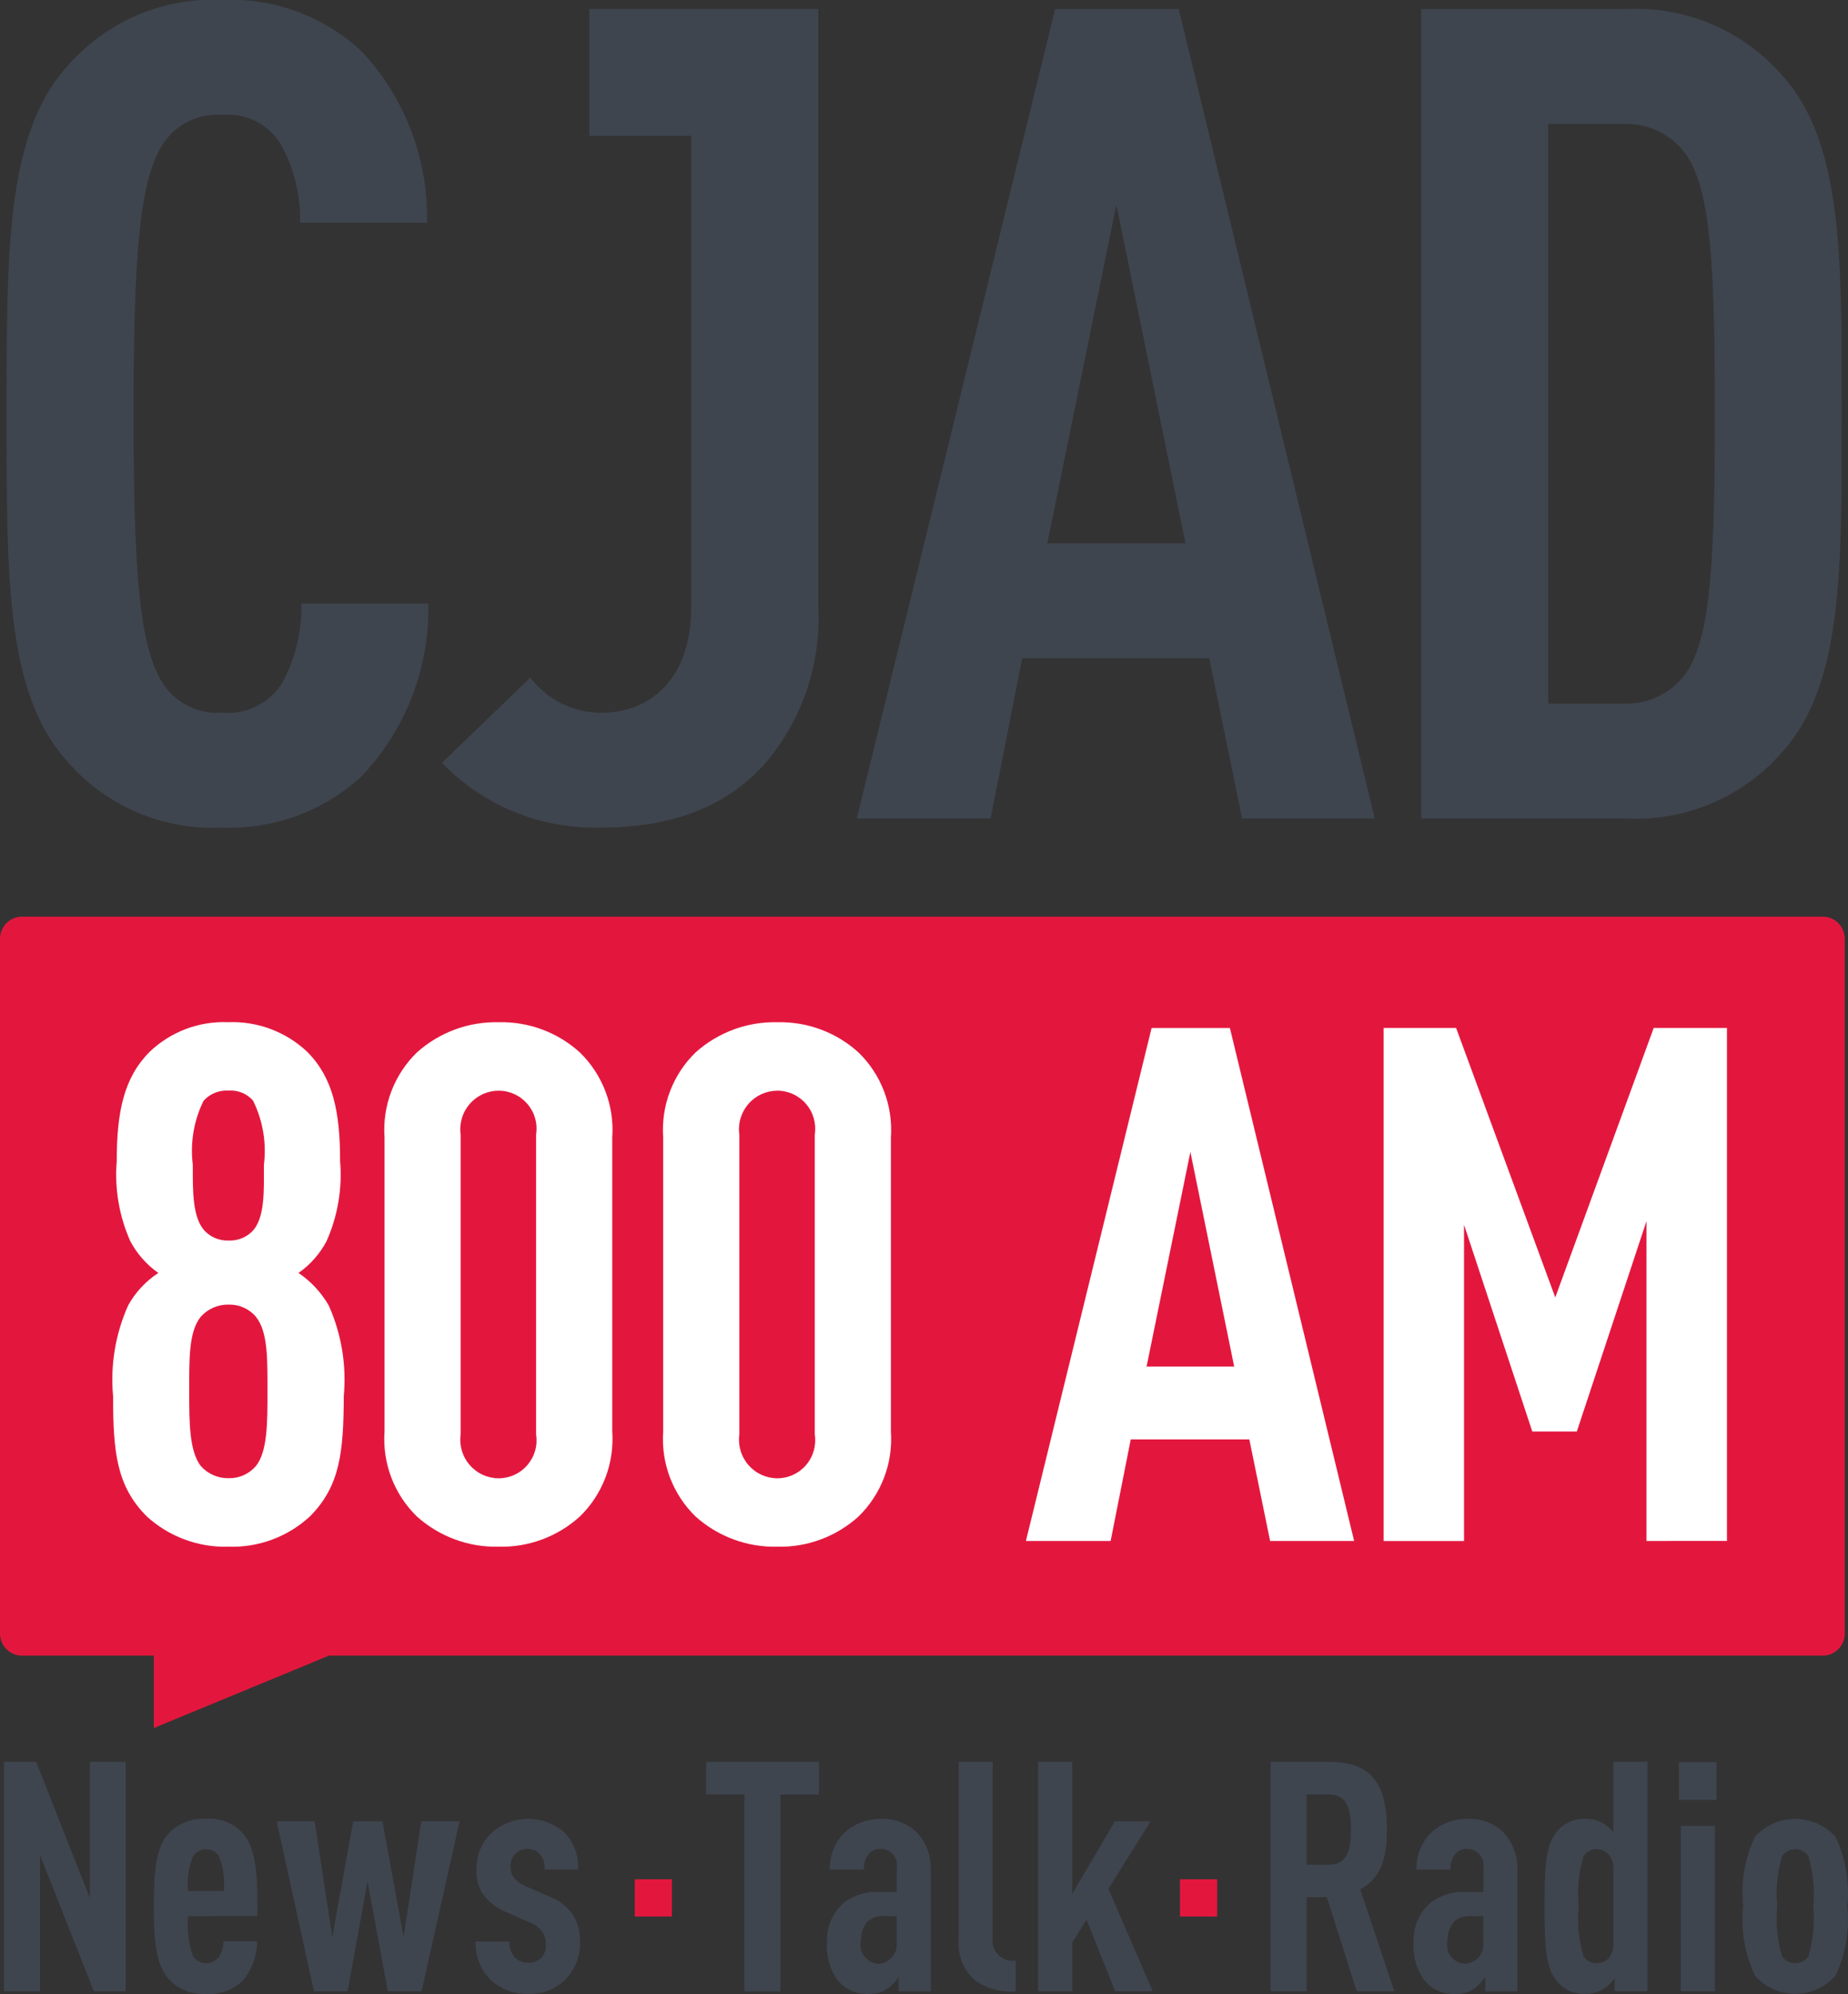
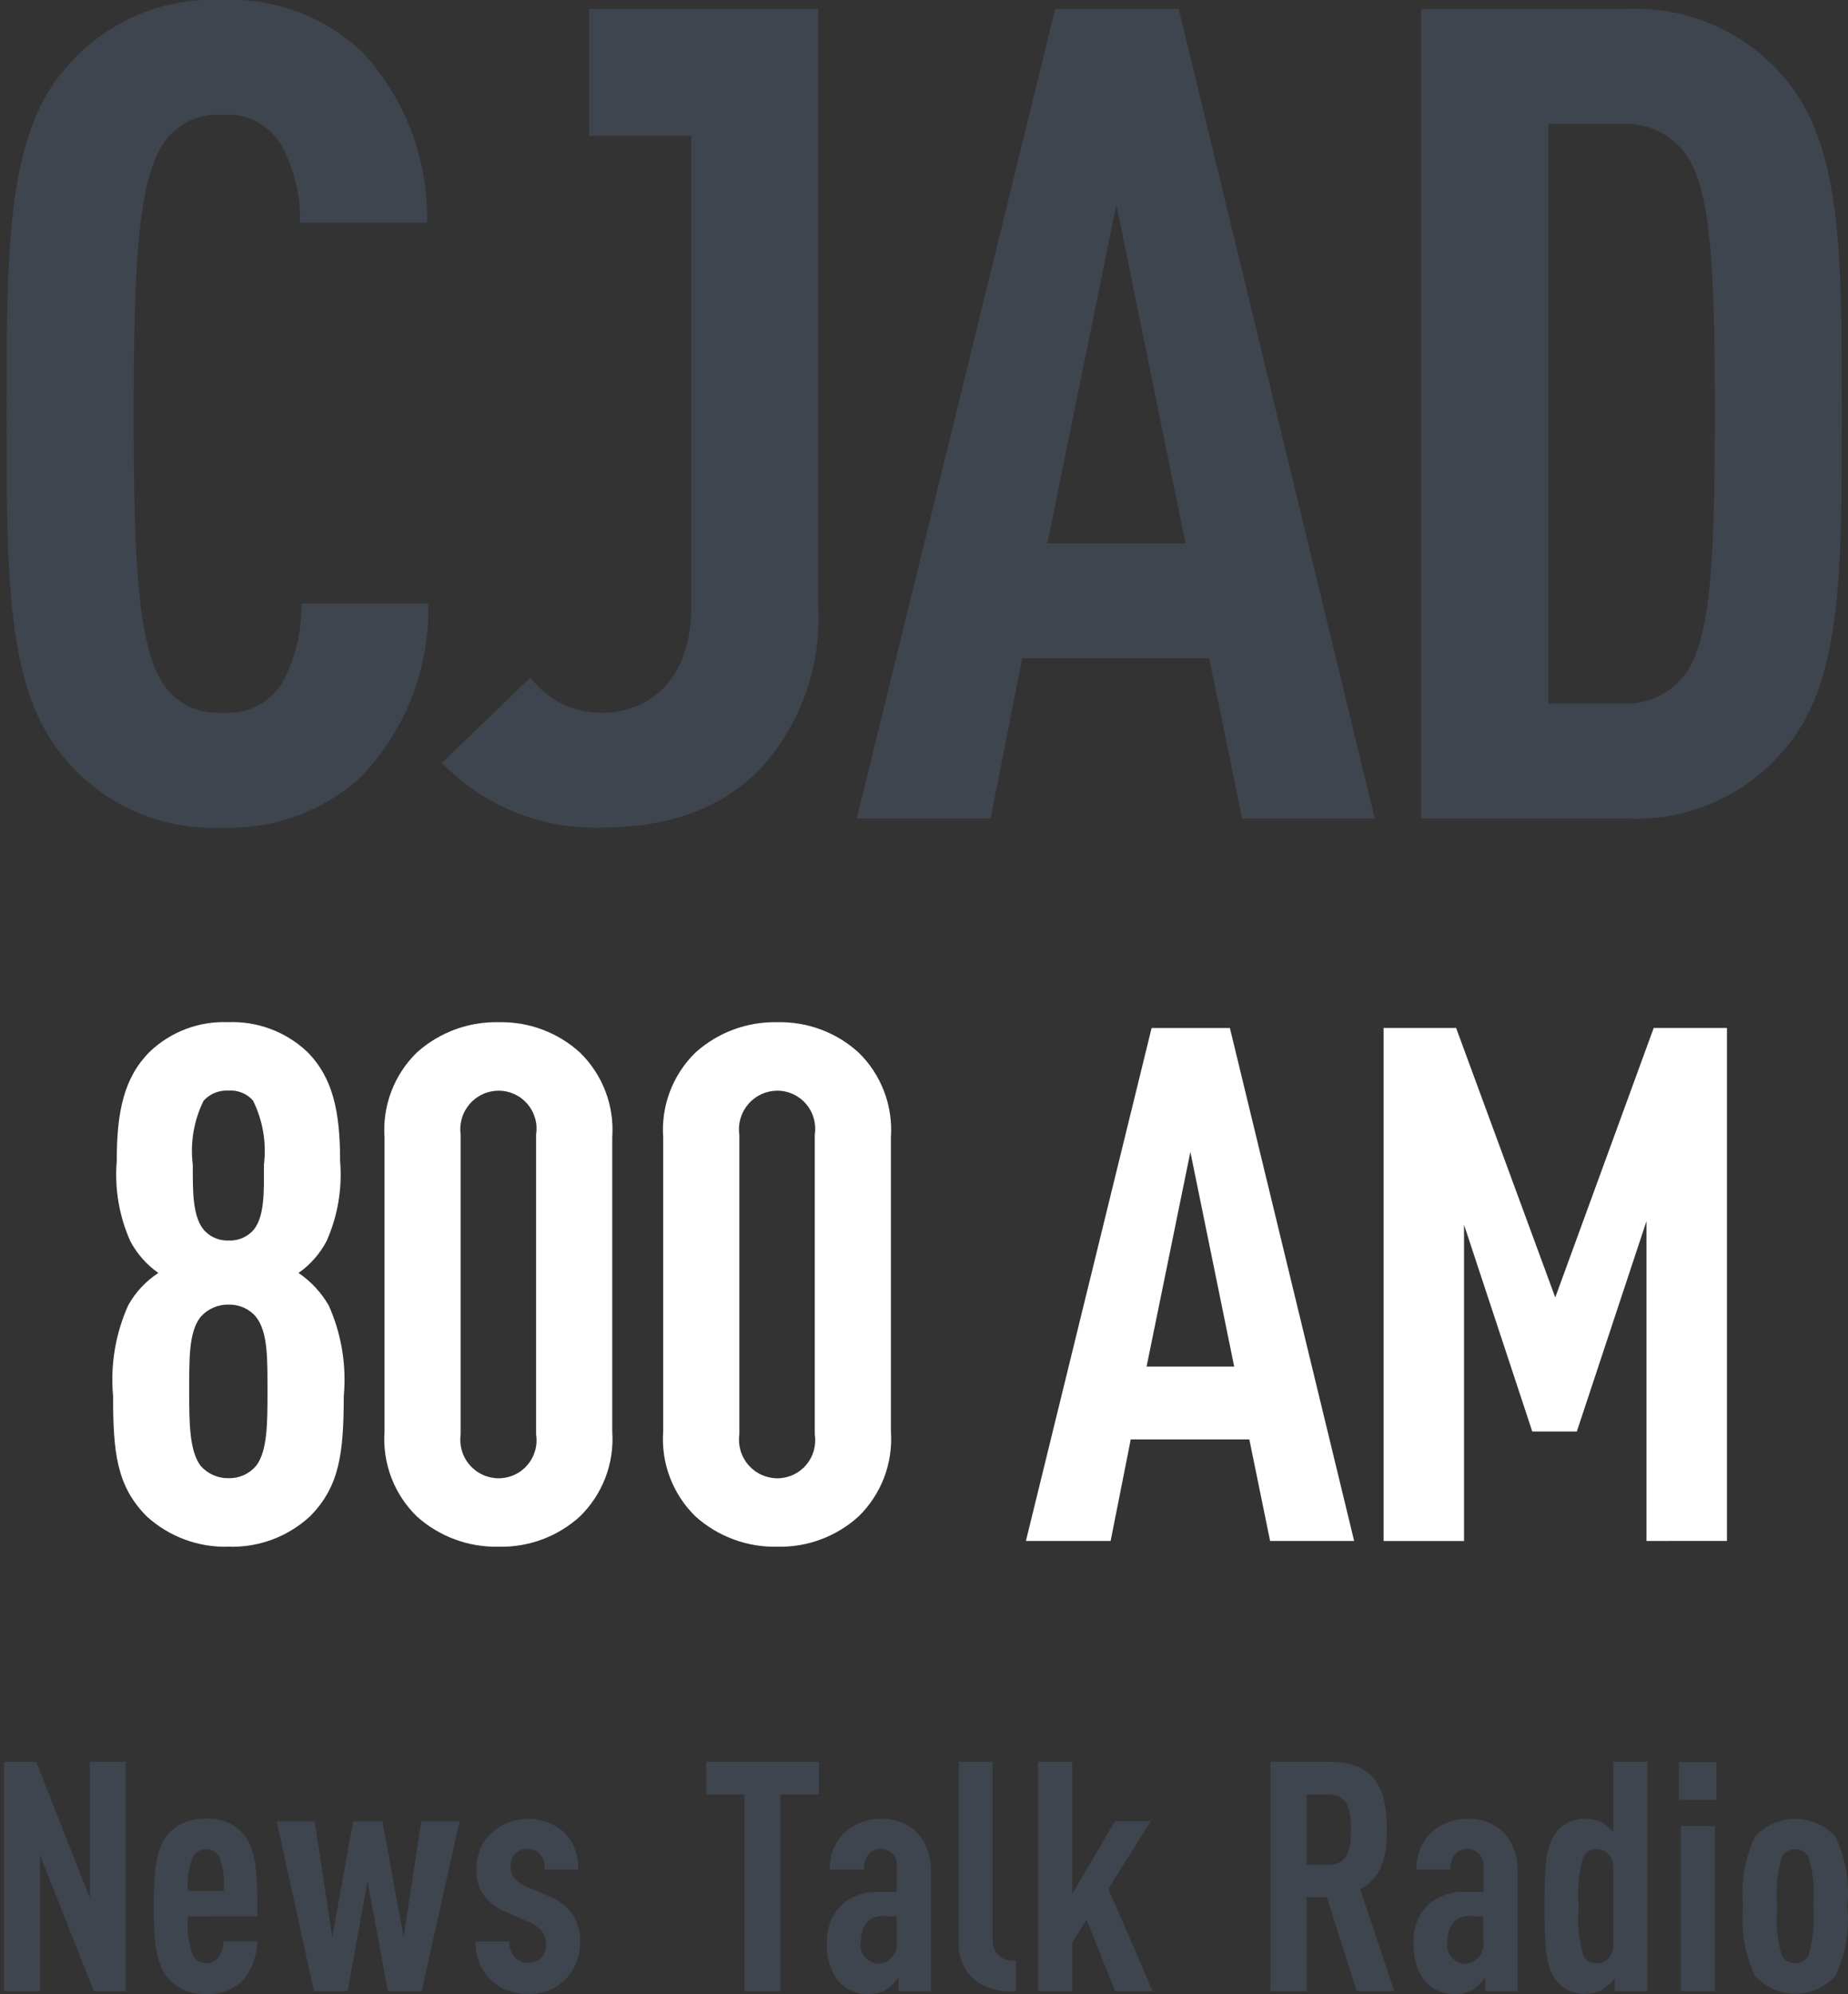
<svg xmlns="http://www.w3.org/2000/svg" width="76" height="82" viewBox="0 0 76 82" fill="none">
  <rect x="0" y="0" width="76" height="82" fill="#333333" stroke="none" />
-   <path d="M74.96 37.691H0.904C0.664 37.691 0.434 37.787 0.265 37.957C0.095 38.127 -1.26697e-07 38.358 0 38.599V67.17C0 67.41 0.095 67.641 0.265 67.811C0.434 67.981 0.664 68.076 0.904 68.076H6.326V71.053L13.527 68.076H74.96C75.079 68.077 75.197 68.053 75.307 68.008C75.417 67.963 75.516 67.896 75.601 67.811C75.685 67.727 75.751 67.627 75.797 67.517C75.842 67.407 75.866 67.289 75.865 67.17V38.599C75.866 38.479 75.842 38.361 75.797 38.251C75.751 38.141 75.685 38.041 75.601 37.956C75.517 37.872 75.417 37.805 75.307 37.76C75.197 37.714 75.079 37.691 74.96 37.691Z" fill="#E3173E" />
  <path d="M11.601 28.092C11.34 28.502 10.971 28.832 10.535 29.046C10.099 29.259 9.613 29.349 9.13 29.305C8.643 29.341 8.155 29.243 7.719 29.02C7.283 28.798 6.917 28.46 6.66 28.043C5.681 26.457 5.495 23.088 5.495 17.011C5.495 10.935 5.681 7.571 6.66 5.983C6.917 5.566 7.284 5.228 7.719 5.006C8.155 4.783 8.643 4.685 9.13 4.721C9.606 4.677 10.085 4.767 10.512 4.981C10.939 5.196 11.299 5.525 11.549 5.933C12.094 6.918 12.368 8.031 12.342 9.158H17.562C17.62 6.563 16.667 4.048 14.905 2.146C14.136 1.418 13.228 0.852 12.236 0.484C11.243 0.115 10.187 -0.05 9.13 -0C7.915 -0.06 6.703 0.162 5.587 0.649C4.472 1.136 3.483 1.874 2.698 2.805C0.226 5.609 0.274 10.516 0.274 17.062C0.274 23.607 0.226 28.421 2.698 31.225C3.483 32.156 4.472 32.894 5.588 33.38C6.703 33.866 7.915 34.088 9.13 34.029C11.244 34.113 13.305 33.357 14.864 31.925C16.682 30.015 17.671 27.461 17.615 24.821H12.394C12.419 25.962 12.146 27.09 11.601 28.092ZM43.394 0.373L35.236 33.656H40.737L42.04 27.064H49.731L51.083 33.656H56.537L48.475 0.373H43.394ZM43.071 22.343L45.911 8.414L48.754 22.343H43.071ZM73.321 3.133C72.529 2.212 71.537 1.484 70.422 1.006C69.306 0.527 68.097 0.311 66.885 0.373H58.447V33.656H66.885C68.096 33.716 69.305 33.5 70.419 33.021C71.534 32.543 72.525 31.817 73.317 30.896C75.788 28.139 75.742 23.417 75.742 17.014C75.742 10.611 75.792 5.89 73.321 3.133ZM69.407 27.579C69.118 28.016 68.722 28.37 68.256 28.608C67.79 28.845 67.271 28.957 66.749 28.933H63.672V5.096H66.748C67.27 5.072 67.79 5.184 68.255 5.422C68.721 5.659 69.118 6.014 69.406 6.451C70.385 7.992 70.522 11.172 70.522 16.966C70.522 22.761 70.385 26.036 69.407 27.579ZM33.644 0.367H24.232V5.582H28.429V24.961C28.429 27.812 26.848 29.309 24.7 29.309C24.14 29.305 23.588 29.172 23.087 28.921C22.587 28.67 22.15 28.307 21.811 27.86L18.175 31.366C19.019 32.239 20.035 32.927 21.158 33.386C22.282 33.844 23.488 34.063 24.701 34.028C27.638 34.028 29.782 33.188 31.368 31.505C32.954 29.707 33.774 27.357 33.652 24.96V0.373H33.644V0.367Z" fill="#3F454F" />
  <path d="M12.744 62.353C11.836 63.189 10.638 63.636 9.406 63.597C8.165 63.636 6.957 63.19 6.038 62.353C4.795 61.109 4.651 59.717 4.651 57.406C4.533 56.13 4.747 54.844 5.271 53.675C5.57 53.135 5.996 52.677 6.512 52.341C6.03 52.003 5.635 51.555 5.359 51.035C4.9 50.004 4.708 48.872 4.801 47.747C4.801 45.703 5.096 44.308 6.16 43.243C6.589 42.835 7.094 42.518 7.647 42.309C8.2 42.101 8.789 42.006 9.38 42.03C9.974 42.006 10.568 42.101 11.126 42.309C11.684 42.517 12.195 42.835 12.629 43.243C13.693 44.309 13.987 45.703 13.987 47.747C14.081 48.872 13.889 50.004 13.429 51.035C13.154 51.556 12.759 52.003 12.277 52.341C12.786 52.686 13.21 53.142 13.518 53.675C14.042 54.844 14.255 56.13 14.138 57.406C14.13 59.717 13.983 61.109 12.744 62.353ZM10.529 54.144C10.39 53.982 10.218 53.853 10.023 53.766C9.829 53.68 9.618 53.637 9.406 53.642C9.189 53.637 8.974 53.679 8.775 53.766C8.576 53.853 8.398 53.982 8.254 54.144C7.752 54.767 7.782 55.921 7.782 57.255C7.782 58.468 7.782 59.654 8.254 60.276C8.398 60.439 8.576 60.568 8.775 60.655C8.974 60.742 9.189 60.785 9.406 60.78C9.618 60.785 9.829 60.742 10.024 60.655C10.218 60.568 10.39 60.438 10.529 60.276C11.001 59.683 11.001 58.469 11.001 57.255C10.999 55.925 11.029 54.771 10.527 54.148L10.529 54.144ZM10.41 45.258C10.286 45.115 10.131 45.004 9.957 44.932C9.782 44.86 9.594 44.829 9.406 44.843C9.213 44.83 9.02 44.861 8.841 44.933C8.662 45.005 8.502 45.117 8.372 45.261C7.97 46.077 7.816 46.993 7.929 47.897C7.929 48.933 7.899 50.118 8.46 50.652C8.586 50.772 8.734 50.865 8.897 50.926C9.059 50.987 9.232 51.015 9.406 51.008C9.579 51.015 9.752 50.987 9.914 50.926C10.076 50.865 10.225 50.772 10.351 50.652C10.909 50.118 10.853 48.933 10.853 47.897C10.966 46.993 10.811 46.077 10.409 45.261L10.41 45.258ZM23.849 62.353C22.936 63.182 21.741 63.627 20.51 63.597C19.271 63.627 18.067 63.182 17.143 62.353C16.681 61.903 16.323 61.357 16.093 60.754C15.864 60.151 15.768 59.504 15.814 58.86V46.772C15.768 46.127 15.864 45.48 16.093 44.877C16.323 44.273 16.681 43.727 17.143 43.277C18.067 42.447 19.271 42.002 20.511 42.032C21.742 42.002 22.938 42.447 23.85 43.277C24.312 43.727 24.67 44.273 24.9 44.877C25.13 45.48 25.225 46.127 25.179 46.772V58.86C25.224 59.504 25.129 60.151 24.899 60.754C24.669 61.357 24.311 61.903 23.849 62.353ZM22.047 46.654C22.082 46.431 22.069 46.203 22.008 45.986C21.947 45.769 21.84 45.568 21.694 45.396C21.547 45.224 21.366 45.086 21.162 44.991C20.957 44.896 20.735 44.847 20.51 44.846C20.284 44.847 20.06 44.895 19.854 44.989C19.648 45.084 19.465 45.221 19.316 45.392C19.168 45.564 19.058 45.765 18.994 45.983C18.93 46.201 18.913 46.43 18.945 46.654V58.977C18.913 59.202 18.93 59.43 18.994 59.648C19.058 59.865 19.168 60.067 19.317 60.238C19.465 60.409 19.648 60.547 19.854 60.641C20.06 60.735 20.284 60.784 20.51 60.784C20.735 60.783 20.957 60.734 21.162 60.639C21.366 60.545 21.547 60.407 21.694 60.235C21.84 60.063 21.947 59.862 22.008 59.645C22.069 59.428 22.082 59.2 22.047 58.977V46.654ZM35.309 62.353C34.396 63.181 33.201 63.627 31.971 63.597C30.731 63.627 29.527 63.182 28.603 62.353C28.141 61.903 27.783 61.357 27.553 60.754C27.323 60.151 27.228 59.504 27.274 58.86V46.772C27.228 46.127 27.323 45.48 27.553 44.877C27.782 44.273 28.141 43.727 28.603 43.277C29.527 42.447 30.731 42.002 31.971 42.032C33.201 42.002 34.397 42.447 35.309 43.277C35.771 43.727 36.13 44.273 36.359 44.877C36.589 45.48 36.684 46.127 36.639 46.772V58.86C36.684 59.504 36.589 60.151 36.359 60.754C36.129 61.357 35.771 61.903 35.309 62.353ZM33.508 46.654C33.543 46.431 33.529 46.204 33.468 45.987C33.407 45.77 33.3 45.568 33.154 45.396C33.008 45.225 32.827 45.087 32.623 44.992C32.419 44.897 32.197 44.847 31.972 44.846C31.745 44.847 31.522 44.895 31.316 44.989C31.11 45.084 30.926 45.221 30.778 45.392C30.63 45.564 30.52 45.765 30.455 45.983C30.391 46.201 30.374 46.43 30.406 46.654V58.977C30.375 59.202 30.392 59.43 30.456 59.648C30.52 59.865 30.63 60.067 30.778 60.238C30.927 60.409 31.11 60.547 31.316 60.641C31.522 60.735 31.745 60.784 31.972 60.784C32.197 60.783 32.419 60.734 32.623 60.639C32.827 60.544 33.008 60.407 33.154 60.235C33.3 60.063 33.407 59.862 33.468 59.645C33.529 59.428 33.543 59.2 33.508 58.977V46.654ZM52.234 63.361L51.379 59.184H46.503L45.675 63.361H42.191L47.36 42.27H50.58L55.69 63.361H52.234ZM48.955 47.365L47.153 56.192H50.757L48.955 47.365ZM67.713 63.361V50.208L64.848 58.86H63.016L60.209 50.359V63.363H56.901V42.269H59.884L63.961 53.348L68.009 42.269H71.022V63.36L67.713 63.361Z" fill="white" />
  <path d="M3.862 81.876L1.643 76.269V81.876H0.164V72.442H1.488L3.696 78.046V72.442H5.171V81.876H3.862ZM7.734 78.788C7.678 79.349 7.75 79.915 7.945 80.444C8.005 80.53 8.085 80.601 8.178 80.65C8.271 80.699 8.375 80.724 8.48 80.724C8.585 80.724 8.689 80.699 8.782 80.65C8.875 80.601 8.955 80.53 9.015 80.444C9.131 80.257 9.191 80.041 9.187 79.821H10.574C10.573 80.407 10.368 80.975 9.994 81.425C9.796 81.62 9.56 81.771 9.3 81.868C9.04 81.964 8.763 82.004 8.487 81.985C8.208 82.006 7.929 81.965 7.668 81.866C7.407 81.767 7.171 81.612 6.977 81.411C6.382 80.815 6.326 79.649 6.326 78.377C6.326 77.106 6.379 75.939 6.977 75.344C7.173 75.152 7.406 75.004 7.662 74.907C7.919 74.811 8.192 74.769 8.465 74.784C8.739 74.763 9.014 74.803 9.271 74.9C9.528 74.996 9.761 75.148 9.954 75.344C10.627 76.059 10.574 77.475 10.588 78.787L7.734 78.788ZM9.002 76.312C8.943 76.227 8.864 76.156 8.772 76.108C8.68 76.059 8.578 76.034 8.474 76.034C8.37 76.034 8.267 76.059 8.175 76.108C8.083 76.156 8.004 76.227 7.945 76.312C7.754 76.767 7.681 77.264 7.734 77.755H9.2C9.255 77.265 9.187 76.769 9.002 76.312ZM17.338 81.876H15.951L15.114 77.345L14.295 81.876H12.912L11.38 74.892H12.939L13.666 79.65L14.524 74.892H15.727L16.598 79.65L17.325 74.892H18.898L17.338 81.876ZM23.231 81.411C23.031 81.607 22.793 81.759 22.532 81.857C22.27 81.955 21.991 81.997 21.712 81.981C21.146 82.001 20.595 81.796 20.179 81.411C19.973 81.205 19.812 80.959 19.705 80.688C19.598 80.416 19.548 80.126 19.558 79.835H20.945C20.939 79.955 20.957 80.076 20.998 80.19C21.039 80.304 21.102 80.408 21.184 80.497C21.329 80.63 21.519 80.706 21.716 80.708C21.913 80.711 22.105 80.641 22.253 80.511C22.323 80.436 22.376 80.348 22.41 80.251C22.444 80.155 22.458 80.053 22.451 79.951C22.459 79.768 22.407 79.587 22.305 79.434C22.167 79.252 21.979 79.113 21.764 79.036L20.838 78.63C20.427 78.467 20.073 78.186 19.821 77.823C19.658 77.532 19.58 77.201 19.597 76.868C19.589 76.59 19.639 76.313 19.743 76.055C19.848 75.797 20.005 75.564 20.205 75.371C20.612 75.005 21.137 74.798 21.684 74.788C22.23 74.779 22.762 74.967 23.182 75.319C23.384 75.52 23.542 75.763 23.644 76.03C23.747 76.297 23.792 76.583 23.776 76.868H22.398C22.419 76.638 22.348 76.409 22.2 76.232C22.139 76.164 22.063 76.111 21.979 76.075C21.895 76.039 21.803 76.022 21.712 76.024C21.616 76.019 21.52 76.035 21.43 76.07C21.341 76.105 21.259 76.158 21.192 76.227C21.125 76.296 21.073 76.378 21.039 76.469C21.006 76.559 20.992 76.655 20.998 76.752C20.989 76.897 21.026 77.04 21.104 77.163C21.235 77.341 21.414 77.479 21.619 77.56L22.545 77.959C22.951 78.109 23.305 78.376 23.562 78.726C23.77 79.069 23.871 79.465 23.852 79.865C23.859 80.152 23.807 80.436 23.7 80.702C23.593 80.968 23.433 81.209 23.231 81.411ZM32.094 73.785V81.88H30.615V73.785H29.043V72.442H33.681V73.785H32.094ZM36.957 81.876V81.281C36.844 81.46 36.701 81.617 36.534 81.747C36.303 81.912 36.024 81.996 35.741 81.986C35.493 82.001 35.244 81.955 35.017 81.854C34.789 81.753 34.589 81.598 34.433 81.404C34.117 80.946 33.968 80.394 34.01 79.839C34 79.547 34.053 79.255 34.165 78.985C34.277 78.715 34.447 78.472 34.661 78.274C35.112 77.914 35.685 77.744 36.259 77.798H36.881V76.827C36.9 76.728 36.897 76.626 36.872 76.528C36.847 76.43 36.8 76.34 36.735 76.262C36.671 76.185 36.59 76.123 36.498 76.081C36.407 76.039 36.307 76.018 36.206 76.019C36.119 76.016 36.032 76.031 35.951 76.066C35.871 76.1 35.799 76.152 35.741 76.218C35.665 76.308 35.607 76.411 35.571 76.523C35.534 76.635 35.52 76.754 35.53 76.871H34.13C34.12 76.592 34.168 76.314 34.27 76.054C34.373 75.794 34.527 75.558 34.724 75.361C35.125 74.993 35.648 74.79 36.191 74.793C36.46 74.775 36.729 74.811 36.983 74.9C37.237 74.988 37.471 75.126 37.671 75.307C37.88 75.525 38.041 75.783 38.145 76.066C38.25 76.349 38.295 76.65 38.279 76.951V81.88H36.958L36.957 81.876ZM36.878 78.788H36.413C36.283 78.772 36.152 78.783 36.027 78.819C35.902 78.856 35.786 78.918 35.685 79.001C35.5 79.218 35.401 79.496 35.406 79.782C35.379 79.895 35.376 80.012 35.4 80.126C35.423 80.239 35.471 80.346 35.541 80.439C35.611 80.531 35.7 80.607 35.803 80.66C35.905 80.714 36.018 80.744 36.134 80.748C36.245 80.741 36.354 80.71 36.453 80.659C36.552 80.607 36.639 80.536 36.709 80.448C36.779 80.361 36.83 80.26 36.859 80.152C36.888 80.044 36.895 79.931 36.878 79.821V78.788ZM40.127 81.451C39.882 81.246 39.691 80.985 39.569 80.69C39.447 80.394 39.398 80.074 39.428 79.755V72.442H40.823V79.676C40.805 79.805 40.817 79.937 40.858 80.06C40.9 80.183 40.97 80.296 41.062 80.387C41.155 80.478 41.268 80.547 41.391 80.587C41.515 80.627 41.646 80.637 41.775 80.617V81.876C41.193 81.928 40.612 81.778 40.127 81.451ZM45.861 81.876L44.685 78.933L44.094 79.876V81.876H42.691V72.442H44.094V77.875L45.851 74.89H47.318L45.582 77.663L47.406 81.876L45.861 81.876ZM55.797 81.876L54.567 78.007H53.735V81.876H52.255V72.442H54.633C56.351 72.442 57.037 73.276 57.037 75.224C57.037 76.39 56.799 77.224 55.941 77.689L57.341 81.876H55.797ZM54.647 73.785H53.736V76.677H54.647C55.44 76.677 55.559 76.015 55.559 75.232C55.559 74.45 55.443 73.785 54.647 73.785ZM61.08 81.281C60.968 81.46 60.825 81.618 60.658 81.747C60.427 81.912 60.148 81.996 59.865 81.986C59.617 82.001 59.368 81.956 59.141 81.854C58.913 81.753 58.713 81.598 58.557 81.404C58.242 80.946 58.092 80.394 58.134 79.839C58.124 79.547 58.177 79.255 58.289 78.985C58.401 78.715 58.571 78.472 58.785 78.274C59.237 77.914 59.809 77.744 60.383 77.798H61.005V76.827C61.024 76.728 61.021 76.626 60.996 76.528C60.971 76.43 60.925 76.34 60.86 76.262C60.796 76.185 60.715 76.123 60.623 76.081C60.532 76.039 60.432 76.018 60.331 76.019C60.244 76.016 60.157 76.031 60.076 76.066C59.996 76.1 59.924 76.152 59.866 76.218C59.79 76.308 59.732 76.411 59.695 76.523C59.659 76.635 59.645 76.754 59.655 76.871H58.254C58.245 76.592 58.292 76.314 58.395 76.054C58.497 75.794 58.651 75.558 58.848 75.361C59.249 74.993 59.773 74.791 60.315 74.793C60.584 74.775 60.853 74.811 61.107 74.9C61.361 74.988 61.596 75.126 61.795 75.307C62.004 75.525 62.165 75.783 62.269 76.066C62.374 76.349 62.419 76.65 62.403 76.951V81.88H61.08V81.281ZM61.002 78.788H60.537C60.407 78.772 60.276 78.783 60.151 78.819C60.026 78.856 59.91 78.918 59.809 79.001C59.624 79.218 59.525 79.496 59.53 79.782C59.503 79.895 59.501 80.012 59.524 80.126C59.547 80.239 59.595 80.346 59.665 80.438C59.734 80.531 59.824 80.606 59.926 80.66C60.028 80.714 60.141 80.744 60.257 80.748C60.368 80.741 60.477 80.711 60.576 80.659C60.675 80.608 60.763 80.536 60.833 80.449C60.903 80.362 60.954 80.261 60.983 80.153C61.012 80.044 61.018 79.931 61.001 79.821L61.002 78.788ZM66.405 81.876V81.346C66.28 81.521 66.122 81.669 65.94 81.783C65.728 81.91 65.486 81.979 65.239 81.982C65.006 81.998 64.772 81.957 64.558 81.863C64.344 81.768 64.156 81.623 64.01 81.439C63.545 80.869 63.521 79.889 63.521 78.379C63.521 76.868 63.549 75.901 64.01 75.331C64.156 75.148 64.344 75.003 64.558 74.908C64.772 74.814 65.006 74.773 65.239 74.789C65.485 74.788 65.727 74.853 65.94 74.976C66.1 75.07 66.24 75.197 66.349 75.349V72.442H67.749V81.876H66.405ZM66.352 76.88C66.361 76.76 66.346 76.64 66.307 76.526C66.269 76.412 66.207 76.308 66.128 76.218C65.998 76.097 65.828 76.031 65.651 76.031C65.546 76.031 65.442 76.058 65.35 76.109C65.257 76.16 65.179 76.234 65.123 76.323C64.924 76.988 64.856 77.685 64.925 78.376C64.856 79.071 64.924 79.773 65.123 80.442C65.18 80.53 65.258 80.602 65.351 80.651C65.443 80.7 65.547 80.724 65.651 80.722C65.826 80.728 65.997 80.666 66.128 80.549C66.208 80.46 66.269 80.355 66.307 80.242C66.346 80.128 66.361 80.007 66.352 79.888V76.88ZM69.047 74.006V72.457H70.593V74.006H69.047ZM69.126 81.876V75.078H70.526V81.876H69.126ZM75.481 81.24C75.274 81.474 75.019 81.66 74.735 81.788C74.45 81.915 74.142 81.981 73.83 81.981C73.518 81.981 73.21 81.915 72.926 81.788C72.641 81.66 72.387 81.474 72.179 81.24C71.756 80.35 71.587 79.359 71.69 78.379C71.587 77.397 71.756 76.407 72.179 75.517C72.389 75.287 72.644 75.105 72.928 74.979C73.213 74.854 73.52 74.79 73.83 74.79C74.141 74.79 74.448 74.854 74.732 74.979C75.016 75.105 75.271 75.287 75.481 75.517C75.904 76.407 76.074 77.397 75.971 78.379C76.074 79.359 75.904 80.35 75.481 81.24ZM74.371 76.324C74.312 76.235 74.231 76.162 74.137 76.111C74.042 76.06 73.937 76.034 73.83 76.034C73.722 76.034 73.617 76.06 73.522 76.111C73.428 76.162 73.347 76.235 73.288 76.324C73.088 76.989 73.021 77.686 73.09 78.377C73.021 79.072 73.088 79.773 73.288 80.443C73.35 80.529 73.431 80.599 73.525 80.648C73.619 80.696 73.724 80.722 73.83 80.722C73.936 80.722 74.04 80.696 74.134 80.648C74.228 80.599 74.31 80.529 74.371 80.443C74.571 79.773 74.638 79.072 74.57 78.377C74.638 77.686 74.571 76.989 74.371 76.324Z" fill="#3F454F" />
-   <path d="M48.527 77.272H50.057V78.803H48.527V77.272ZM26.106 77.272H27.634V78.803H26.106V77.272Z" fill="#E3173E" />
</svg>